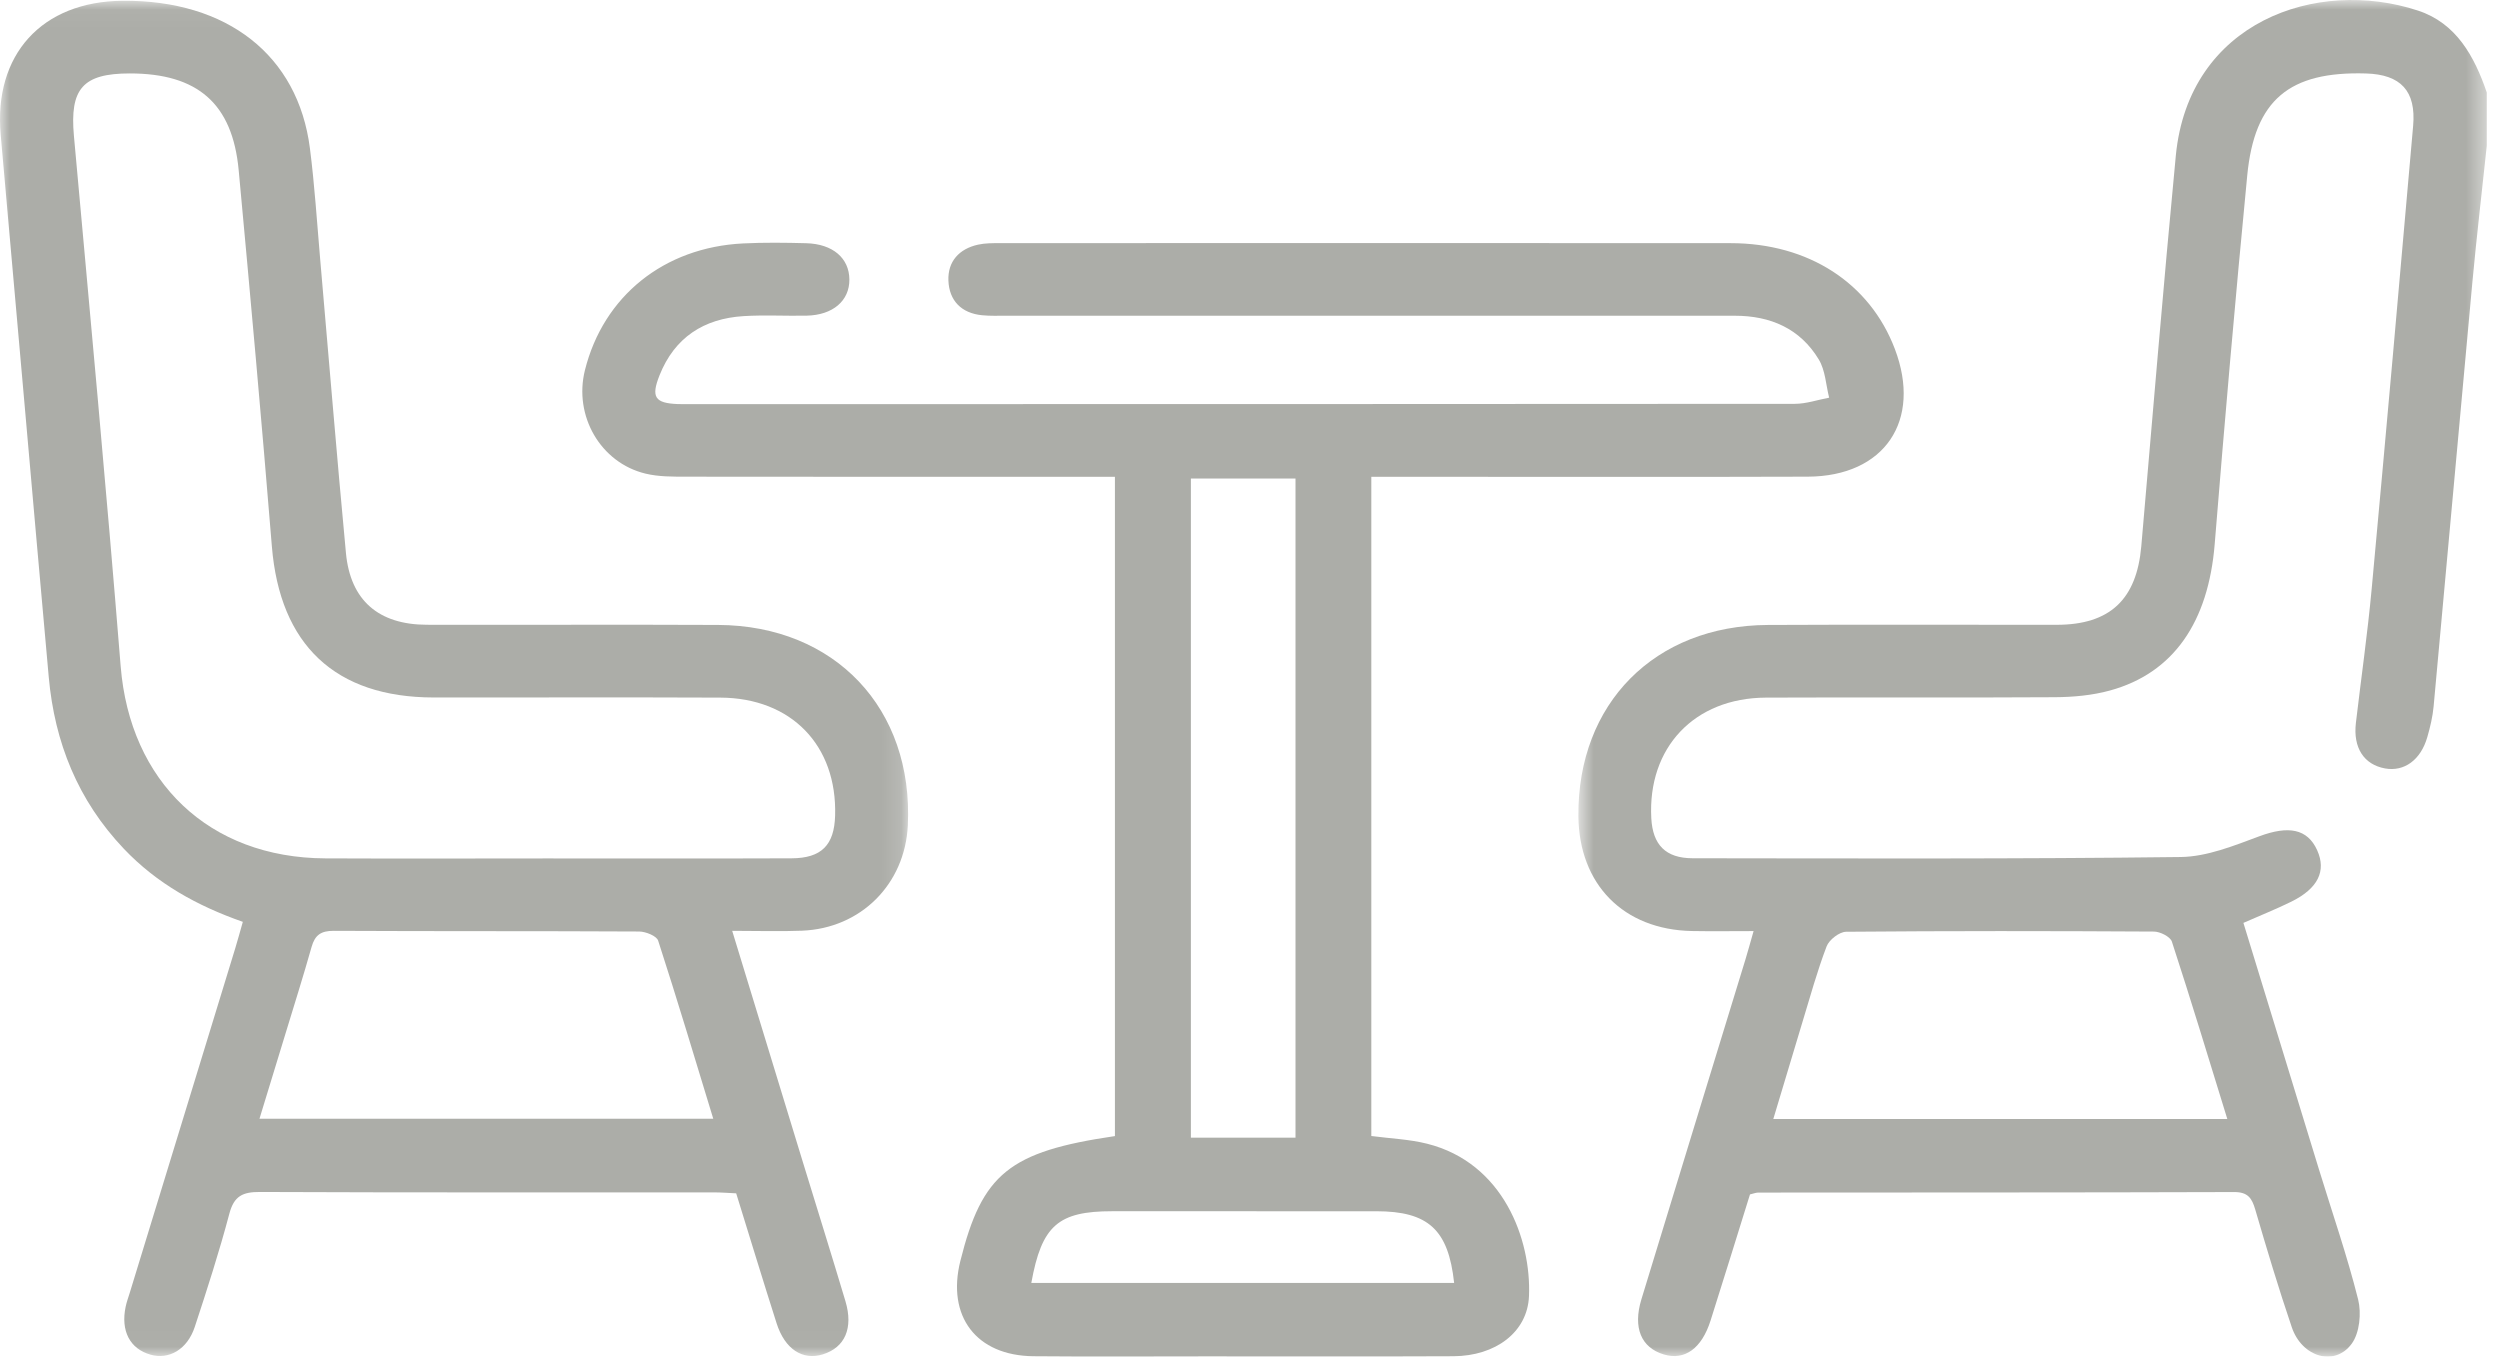
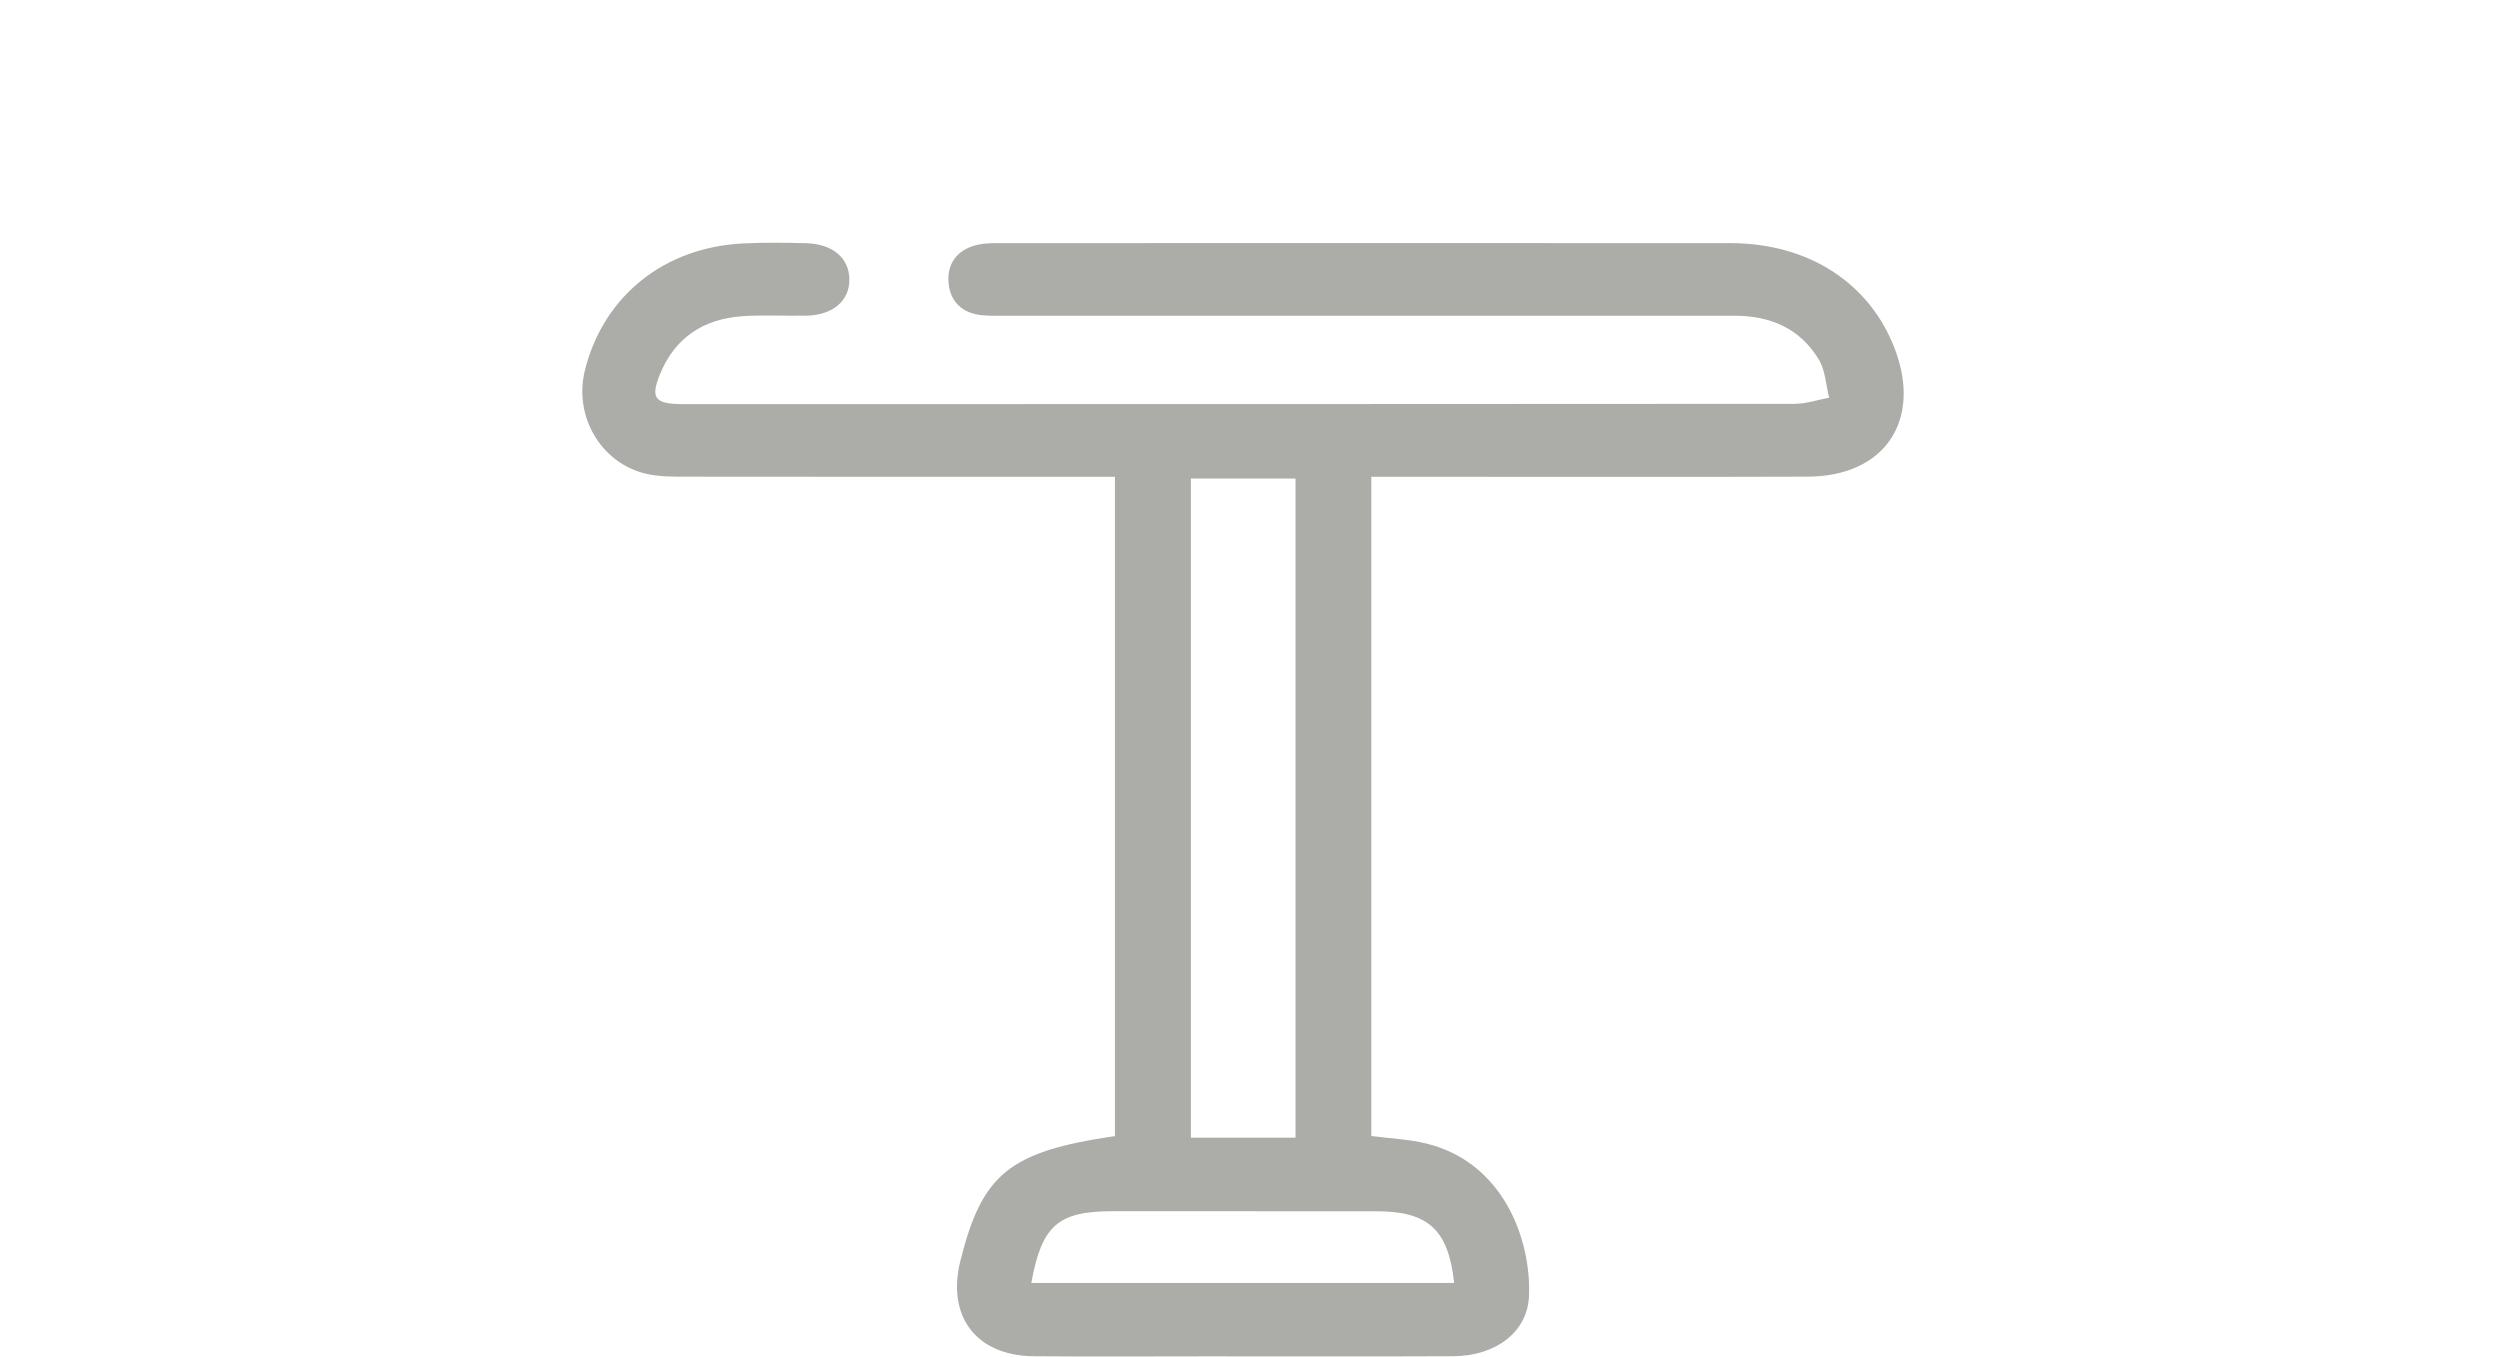
<svg xmlns="http://www.w3.org/2000/svg" xmlns:xlink="http://www.w3.org/1999/xlink" width="129px" height="70px" viewBox="0 0 129 70" version="1.1">
  <title>Group 9</title>
  <desc>Created with Sketch.</desc>
  <defs>
-     <polygon id="path-1" points="0.71 0 47.583 0 47.583 70 0.71 70" />
    <polygon id="path-3" points="0 0.04 46.859 0.04 46.859 69.971 0 69.971" />
  </defs>
  <g id="Icone" stroke="none" stroke-width="1" fill="none" fill-rule="evenodd">
    <g transform="translate(-931, -357)" id="Group-9">
      <g transform="translate(931, 357)">
        <g id="Group-3" transform="translate(80.735, 0)">
          <mask id="mask-2" fill="white">
            <use xlink:href="#path-1" />
          </mask>
          <g id="Clip-2" />
          <path d="M34.194,57.739 C33.221,54.587 32.311,51.576 31.334,48.587 C31.25,48.333 30.728,48.071 30.408,48.069 C25.113,48.037 19.819,48.032 14.523,48.079 C14.175,48.083 13.648,48.494 13.518,48.833 C13.031,50.111 12.668,51.436 12.269,52.746 C11.771,54.385 11.283,56.028 10.768,57.739 L34.194,57.739 Z M47.583,7.521 C47.334,9.871 47.058,12.22 46.839,14.573 C46.164,21.865 45.513,29.161 44.839,36.455 C44.79,36.988 44.662,37.522 44.513,38.039 C44.173,39.218 43.32,39.83 42.332,39.651 C41.241,39.452 40.679,38.583 40.829,37.304 C41.1,34.993 41.431,32.688 41.645,30.371 C42.381,22.414 43.087,14.453 43.783,6.492 C43.941,4.69 43.142,3.843 41.348,3.791 C37.396,3.674 35.602,5.146 35.223,9.048 C34.609,15.386 34.057,21.731 33.543,28.078 C33.217,32.091 31.428,34.728 28.137,35.631 C27.224,35.882 26.243,35.97 25.293,35.976 C20.323,36.009 15.353,35.974 10.383,35.997 C6.688,36.015 4.277,38.578 4.472,42.221 C4.545,43.59 5.209,44.284 6.604,44.286 C14.998,44.295 23.394,44.327 31.787,44.222 C33.149,44.205 34.539,43.637 35.851,43.15 C37.338,42.598 38.326,42.753 38.831,43.873 C39.313,44.942 38.876,45.846 37.497,46.526 C36.719,46.909 35.911,47.231 35.025,47.621 C36.33,51.879 37.629,56.122 38.93,60.364 C39.613,62.59 40.378,64.795 40.944,67.05 C41.121,67.758 41.022,68.782 40.61,69.34 C39.736,70.528 38.049,70.034 37.522,68.488 C36.84,66.481 36.231,64.449 35.636,62.413 C35.463,61.821 35.254,61.509 34.55,61.51 C26.364,61.537 18.178,61.53 9.993,61.537 C9.872,61.537 9.752,61.588 9.564,61.632 C8.891,63.786 8.222,65.967 7.53,68.141 C7.07,69.591 6.19,70.212 5.116,69.889 C3.95,69.538 3.514,68.516 3.961,67.046 C5.742,61.2 7.539,55.358 9.328,49.514 C9.46,49.082 9.578,48.645 9.75,48.044 C8.62,48.044 7.597,48.06 6.574,48.041 C3.042,47.975 0.739,45.639 0.71,42.108 C0.663,36.305 4.638,32.277 10.488,32.248 C15.458,32.221 20.429,32.247 25.398,32.24 C28.138,32.236 29.516,30.933 29.756,28.184 C30.341,21.467 30.894,14.747 31.537,8.035 C32.201,1.123 38.809,-1.172 44.032,0.546 C46.011,1.196 46.943,2.907 47.583,4.772 L47.583,7.521 Z" id="Fill-1" fill="#ACADA8" mask="url(#mask-2)" />
        </g>
        <path d="M53.216,66.198 L75.033,66.198 C74.738,63.451 73.701,62.502 71.018,62.5 C66.474,62.497 61.93,62.497 57.385,62.499 C54.603,62.501 53.752,63.234 53.216,66.198 L53.216,66.198 Z M61.45,58.704 L66.848,58.704 L66.848,24.694 L61.45,24.694 L61.45,58.704 Z M70.76,24.603 L70.76,58.618 C71.761,58.75 72.723,58.786 73.635,59.015 C77.579,60.002 79.018,63.963 78.896,66.882 C78.819,68.746 77.161,69.971 74.999,69.981 C70.74,70.001 66.479,69.987 62.219,69.988 C59.254,69.988 56.288,70.008 53.324,69.981 C50.376,69.953 48.839,67.924 49.555,65.062 C50.679,60.561 52.08,59.421 57.53,58.622 L57.53,24.603 L56.094,24.603 C49.203,24.603 42.311,24.607 35.421,24.597 C34.714,24.596 33.983,24.603 33.305,24.438 C30.983,23.876 29.595,21.454 30.182,19.102 C31.137,15.28 34.26,12.763 38.344,12.561 C39.427,12.507 40.516,12.521 41.6,12.55 C42.975,12.587 43.82,13.321 43.828,14.422 C43.836,15.52 42.977,16.26 41.621,16.288 C40.534,16.309 39.445,16.245 38.363,16.312 C36.311,16.441 34.808,17.417 34.033,19.363 C33.583,20.495 33.793,20.803 34.975,20.85 C35.225,20.859 35.476,20.852 35.727,20.852 C54.688,20.852 73.65,20.855 92.611,20.838 C93.202,20.838 93.793,20.63 94.384,20.52 C94.216,19.859 94.189,19.114 93.852,18.554 C92.891,16.957 91.361,16.292 89.519,16.292 C85.302,16.294 81.082,16.292 76.865,16.292 C68.554,16.292 60.242,16.293 51.931,16.291 C51.513,16.291 51.093,16.308 50.679,16.267 C49.601,16.162 48.978,15.508 48.938,14.478 C48.899,13.496 49.487,12.841 50.467,12.624 C50.829,12.544 51.213,12.546 51.587,12.546 C64.158,12.542 76.73,12.536 89.302,12.547 C93.327,12.55 96.482,14.608 97.773,18.003 C99.181,21.706 97.243,24.581 93.28,24.596 C86.681,24.619 80.083,24.603 73.484,24.603 L70.76,24.603 Z" id="Fill-4" fill="#ACADA8" />
        <g id="Group-8">
          <mask id="mask-4" fill="white">
            <use xlink:href="#path-3" />
          </mask>
          <g id="Clip-7" />
-           <path d="M13.389,57.726 L36.804,57.726 C35.854,54.615 34.943,51.564 33.961,48.538 C33.882,48.294 33.32,48.069 32.982,48.066 C27.729,48.037 22.475,48.058 17.222,48.031 C16.566,48.028 16.253,48.244 16.078,48.86 C15.65,50.377 15.174,51.881 14.714,53.391 C14.284,54.806 13.849,56.22 13.389,57.726 M28.189,44.295 C32.407,44.295 36.626,44.306 40.844,44.289 C42.391,44.283 43.049,43.605 43.092,42.085 C43.198,38.465 40.835,36.013 37.168,35.997 C32.239,35.975 27.311,35.995 22.382,35.99 C17.292,35.986 14.441,33.271 14.028,28.188 C13.502,21.716 12.917,15.248 12.316,8.782 C11.996,5.344 10.201,3.79 6.699,3.789 C4.266,3.789 3.595,4.585 3.814,7.009 C4.641,16.129 5.492,25.247 6.226,34.375 C6.706,40.336 10.779,44.266 16.786,44.292 C20.587,44.31 24.388,44.296 28.189,44.295 M37.781,48.031 C39.036,52.137 40.235,56.066 41.437,59.994 C42.167,62.379 42.913,64.759 43.627,67.15 C44.04,68.535 43.596,69.529 42.464,69.883 C41.416,70.211 40.499,69.62 40.072,68.28 C39.365,66.066 38.69,63.841 37.987,61.576 C37.58,61.558 37.209,61.527 36.839,61.527 C29.03,61.525 21.22,61.539 13.41,61.506 C12.524,61.502 12.076,61.712 11.835,62.625 C11.314,64.592 10.687,66.534 10.05,68.469 C9.668,69.628 8.725,70.172 7.768,69.901 C6.703,69.599 6.221,68.677 6.484,67.424 C6.535,67.181 6.623,66.945 6.696,66.707 C8.51,60.783 10.325,54.861 12.137,48.938 C12.269,48.507 12.385,48.073 12.53,47.567 C10.176,46.743 8.097,45.593 6.389,43.795 C4.017,41.296 2.82,38.311 2.516,34.942 C1.676,25.615 0.872,16.285 0.036,6.958 C-0.334,2.824 2.149,0.074 6.328,0.04 C11.719,-0.003 15.377,2.851 15.991,7.647 C16.235,9.545 16.354,11.459 16.52,13.366 C16.963,18.425 17.374,23.487 17.851,28.541 C18.083,30.984 19.537,32.232 22.024,32.238 C27.035,32.25 32.047,32.223 37.058,32.247 C43.092,32.278 47.137,36.572 46.844,42.591 C46.697,45.623 44.421,47.904 41.382,48.024 C40.258,48.069 39.13,48.031 37.781,48.031" id="Fill-6" fill="#ACADA8" mask="url(#mask-4)" />
        </g>
      </g>
    </g>
  </g>
</svg>